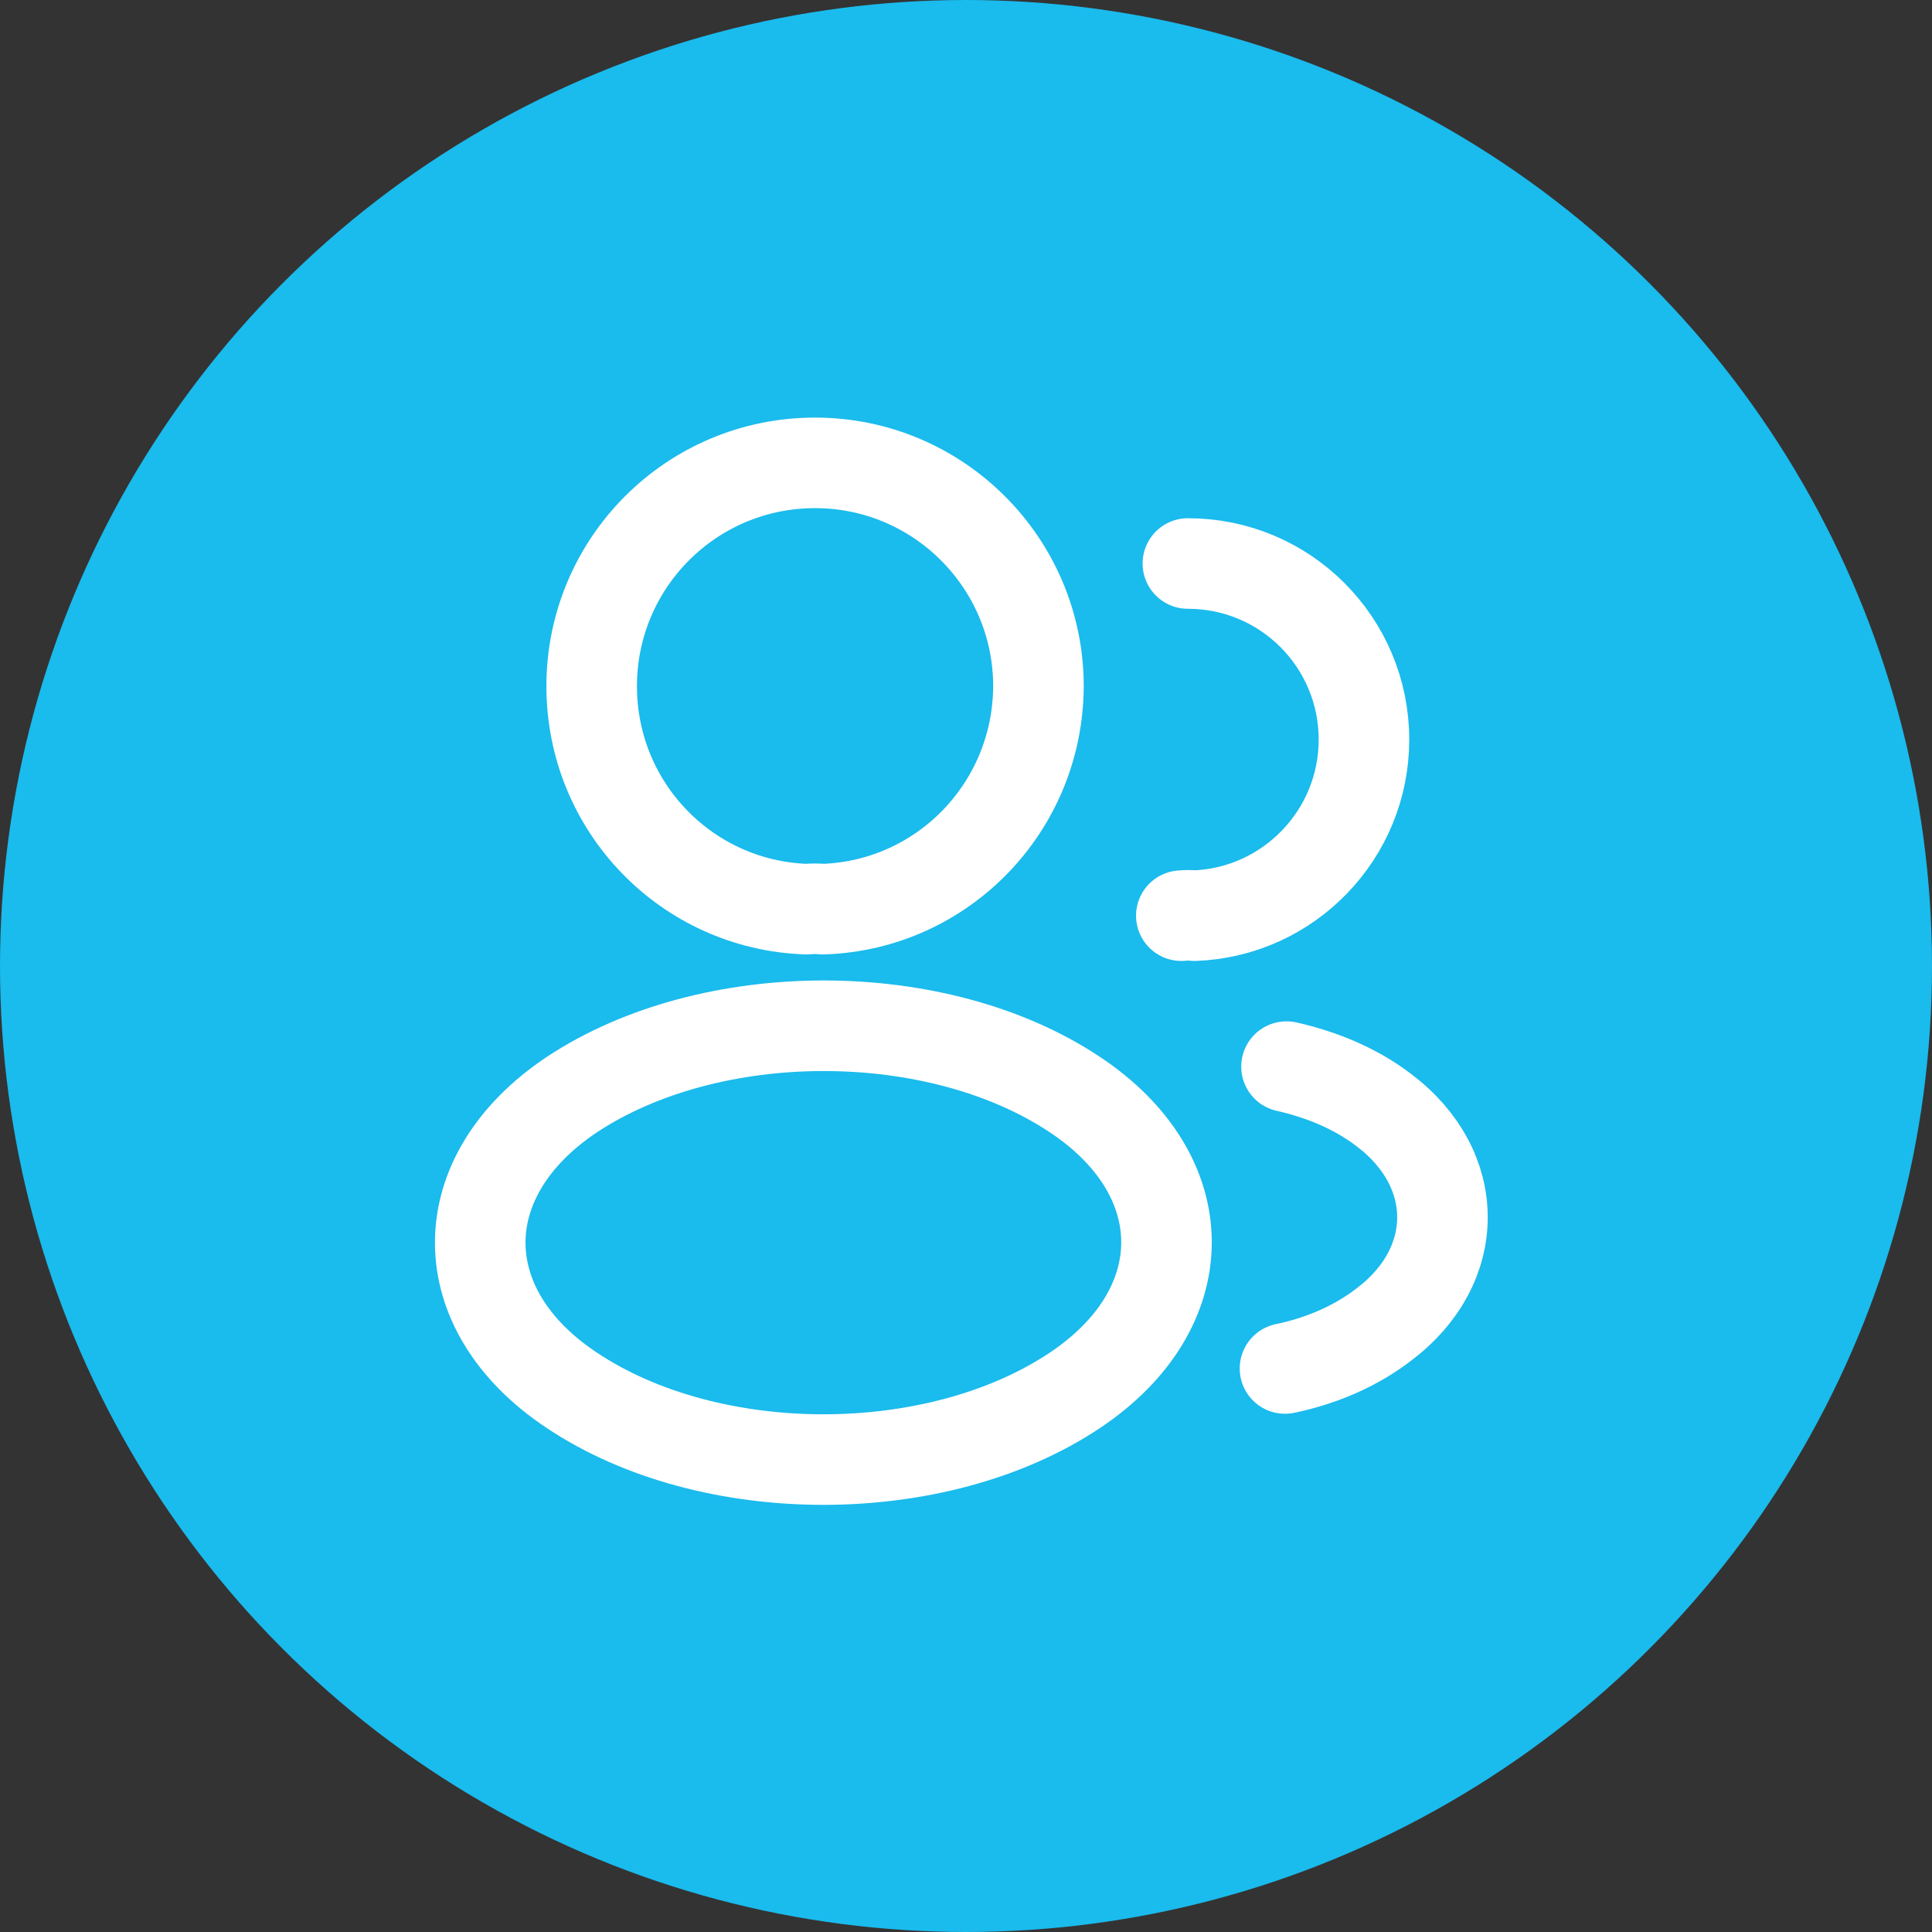
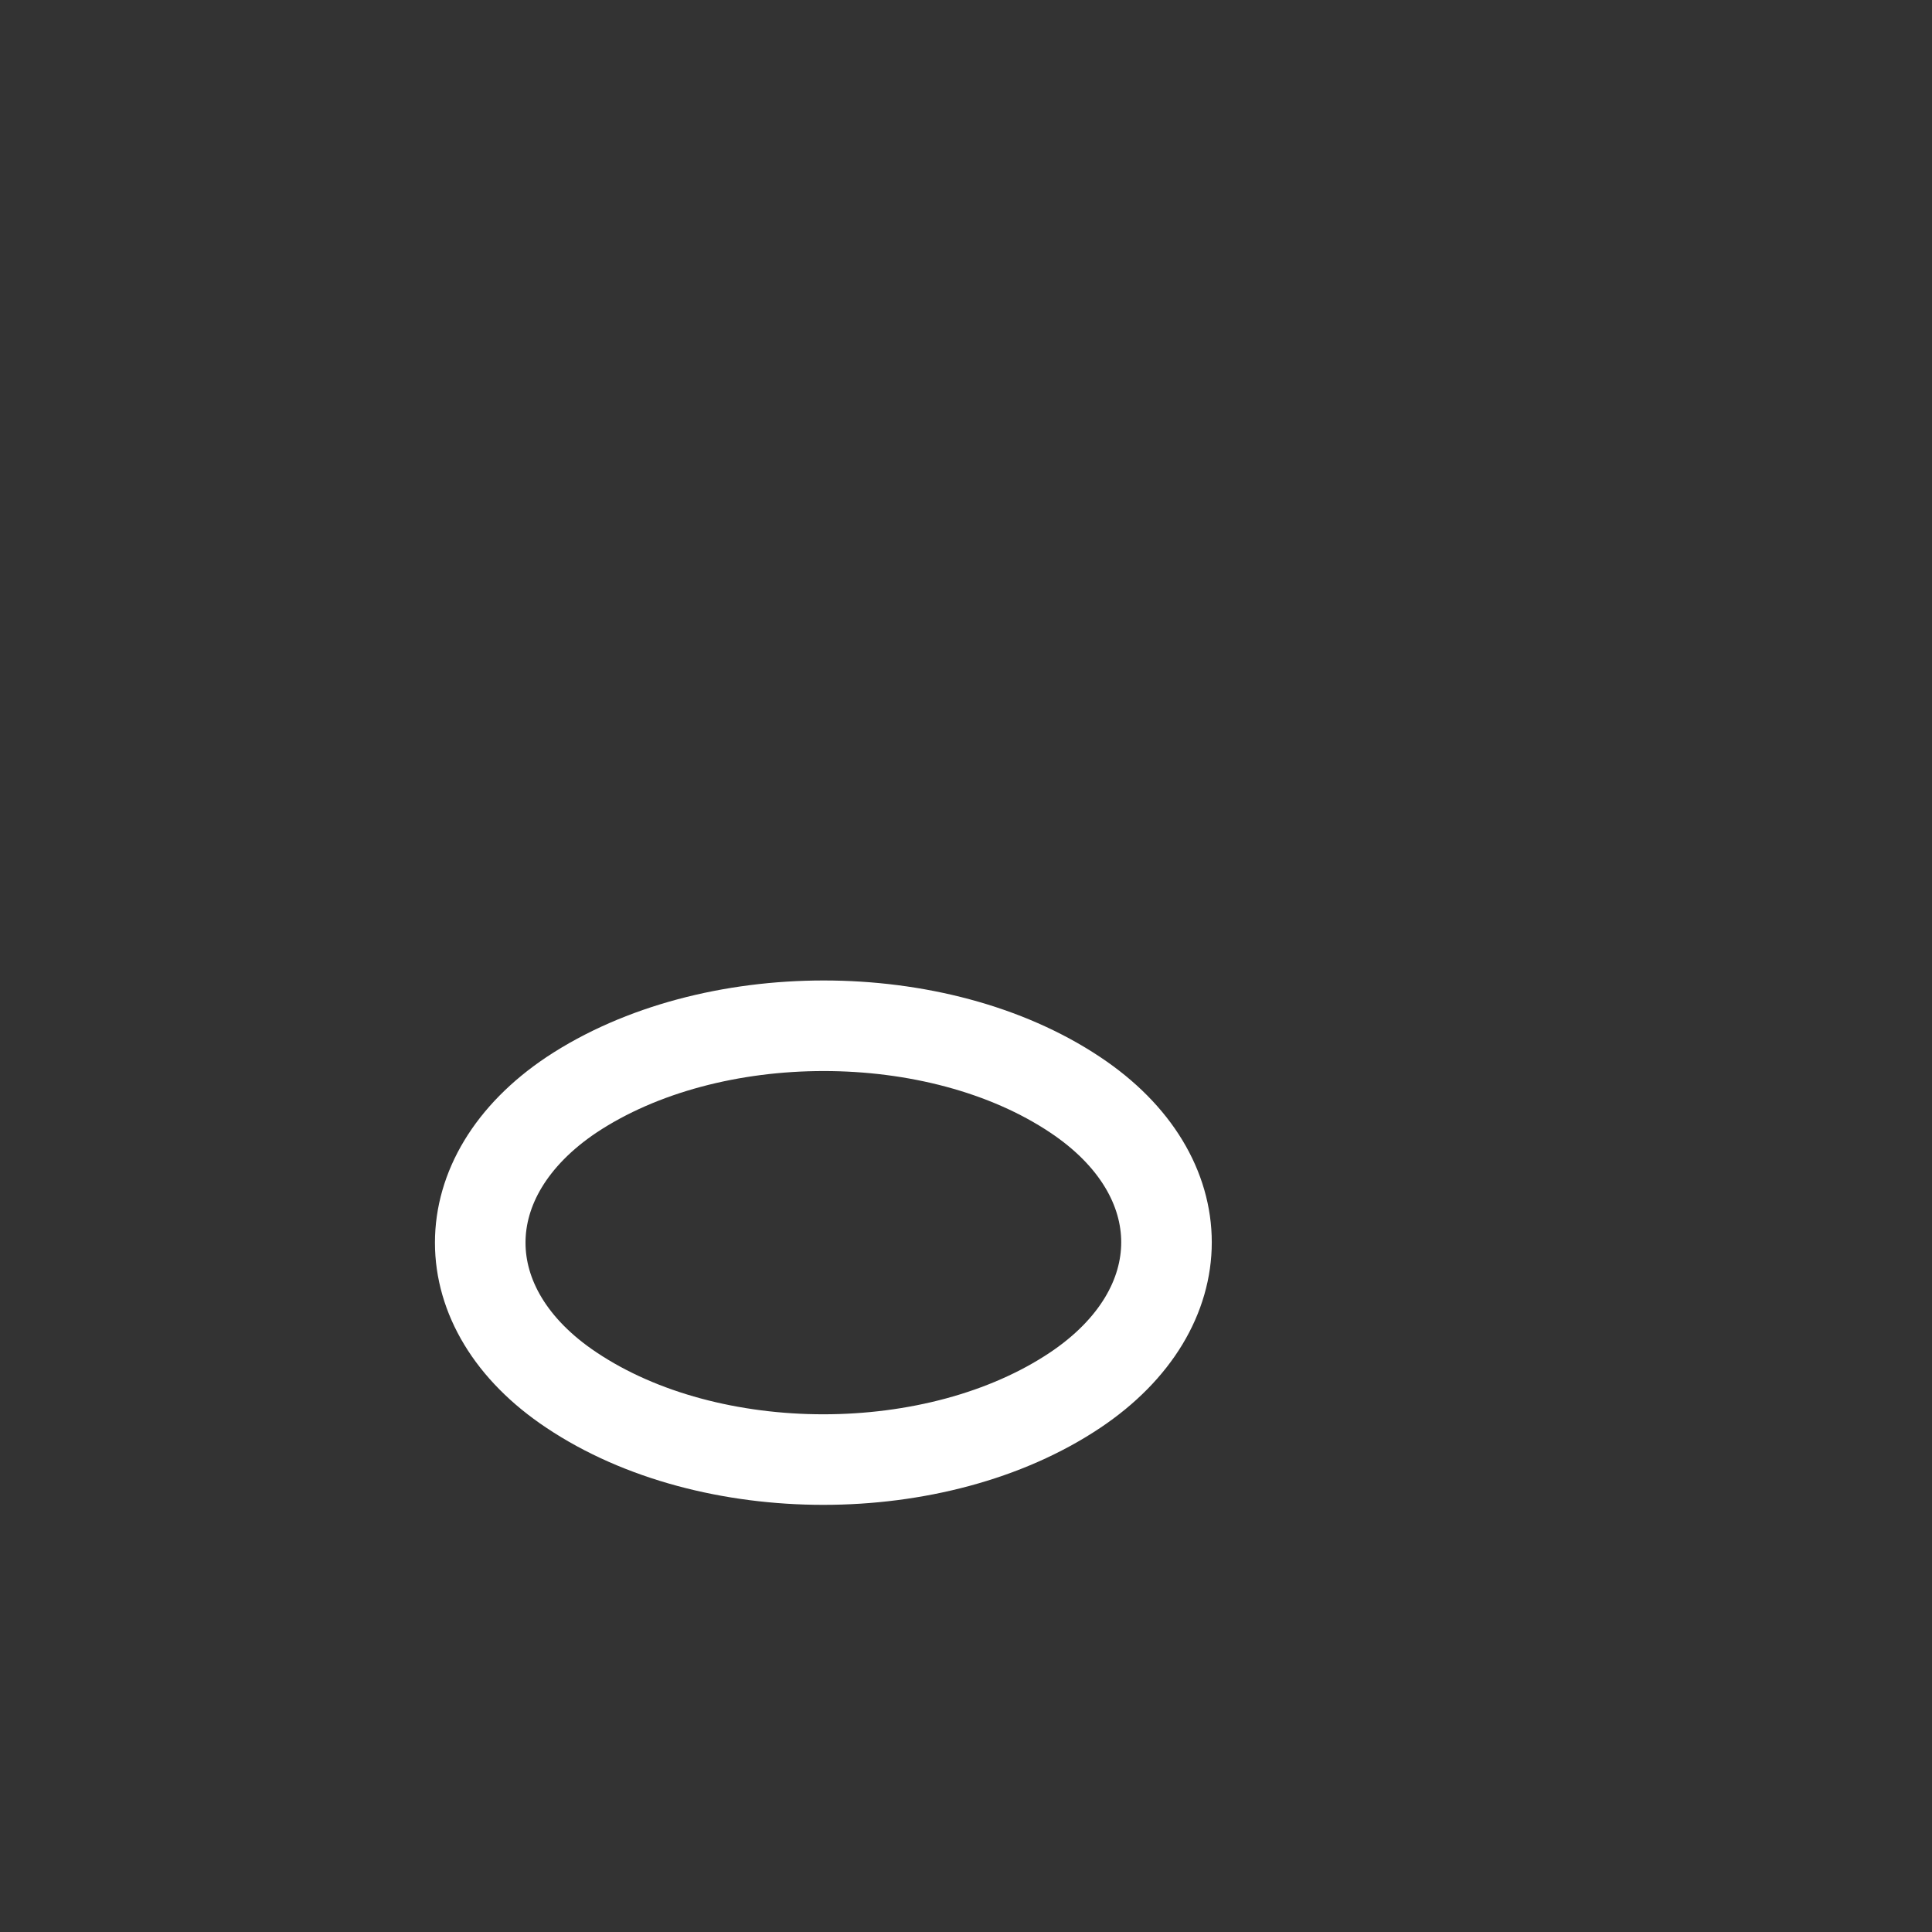
<svg xmlns="http://www.w3.org/2000/svg" width="64" height="64" viewBox="0 0 64 64" fill="none">
  <rect x="0" y="0" width="64" height="64" fill="#333333" stroke="none" />
-   <circle cx="32" cy="32" r="32" fill="#1abbed" />
-   <path d="M27.267 30.117C27.1 30.1 26.9 30.1 26.717 30.117C22.75 29.983 19.6 26.733 19.6 22.733C19.6 18.65 22.9 15.333 27 15.333C31.083 15.333 34.4 18.65 34.4 22.733C34.383 26.733 31.233 29.983 27.267 30.117Z" stroke="white" stroke-width="3" stroke-linecap="round" stroke-linejoin="round" />
-   <path d="M39.35 18.667C42.583 18.667 45.183 21.283 45.183 24.5C45.183 27.65 42.683 30.217 39.567 30.333C39.433 30.317 39.283 30.317 39.133 30.333" stroke="white" stroke-width="3" stroke-linecap="round" stroke-linejoin="round" />
  <path d="M18.933 36.267C14.9 38.967 14.9 43.367 18.933 46.05C23.517 49.117 31.033 49.117 35.617 46.05C39.65 43.35 39.65 38.95 35.617 36.267C31.05 33.217 23.533 33.217 18.933 36.267Z" stroke="white" stroke-width="3" stroke-linecap="round" stroke-linejoin="round" />
-   <path d="M42.567 45.333C43.767 45.083 44.9 44.6 45.833 43.883C48.433 41.933 48.433 38.717 45.833 36.767C44.917 36.067 43.8 35.6 42.617 35.333" stroke="white" stroke-width="3" stroke-linecap="round" stroke-linejoin="round" />
</svg>